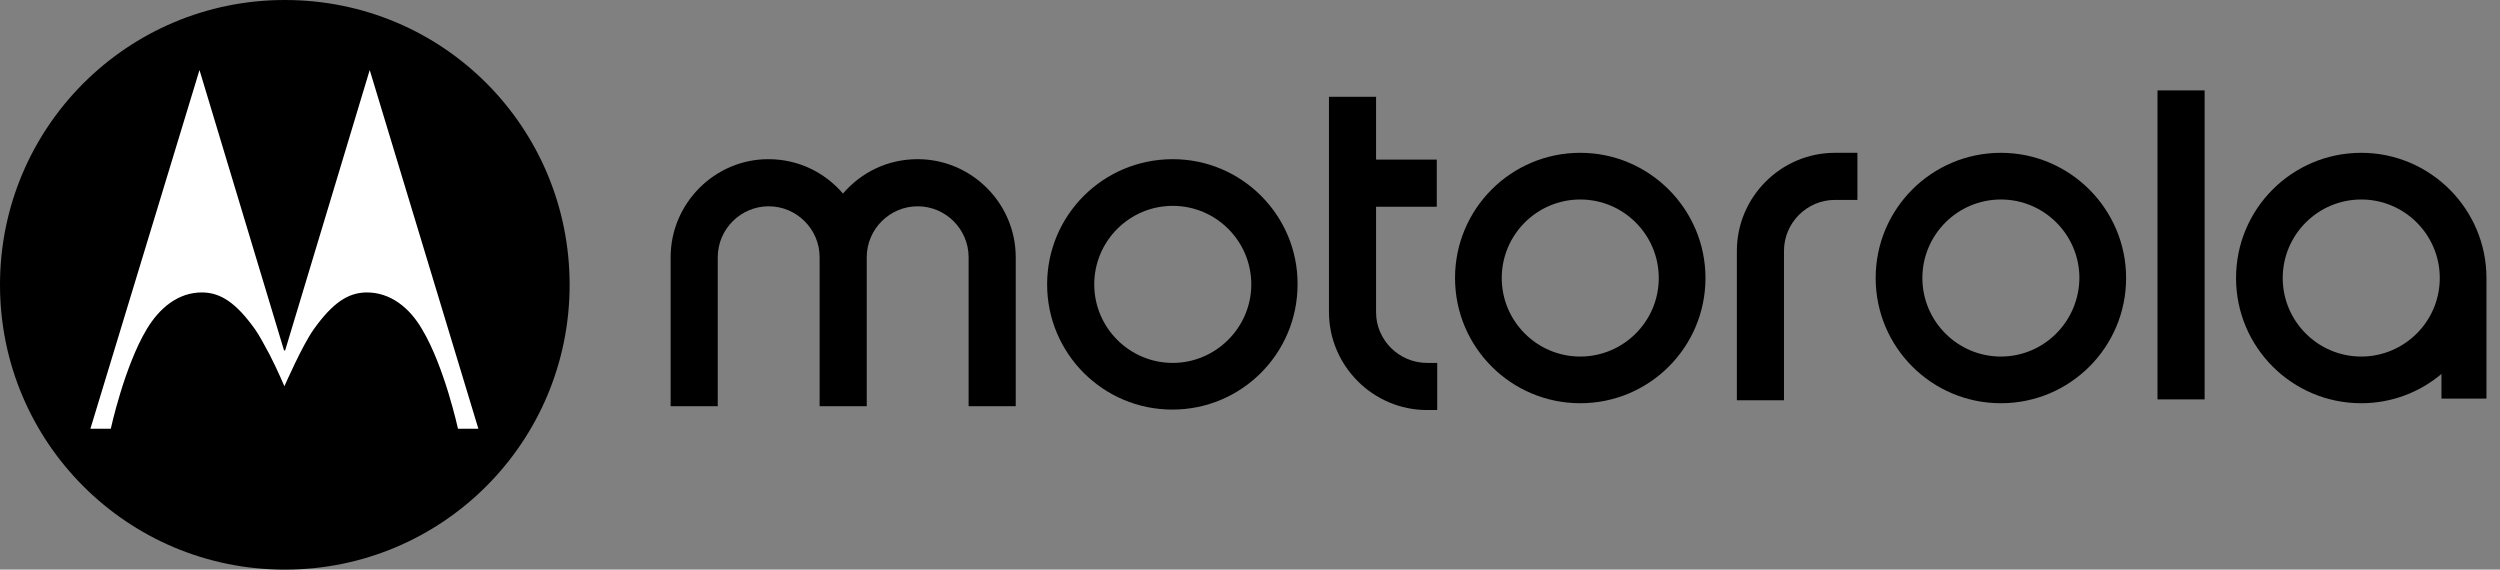
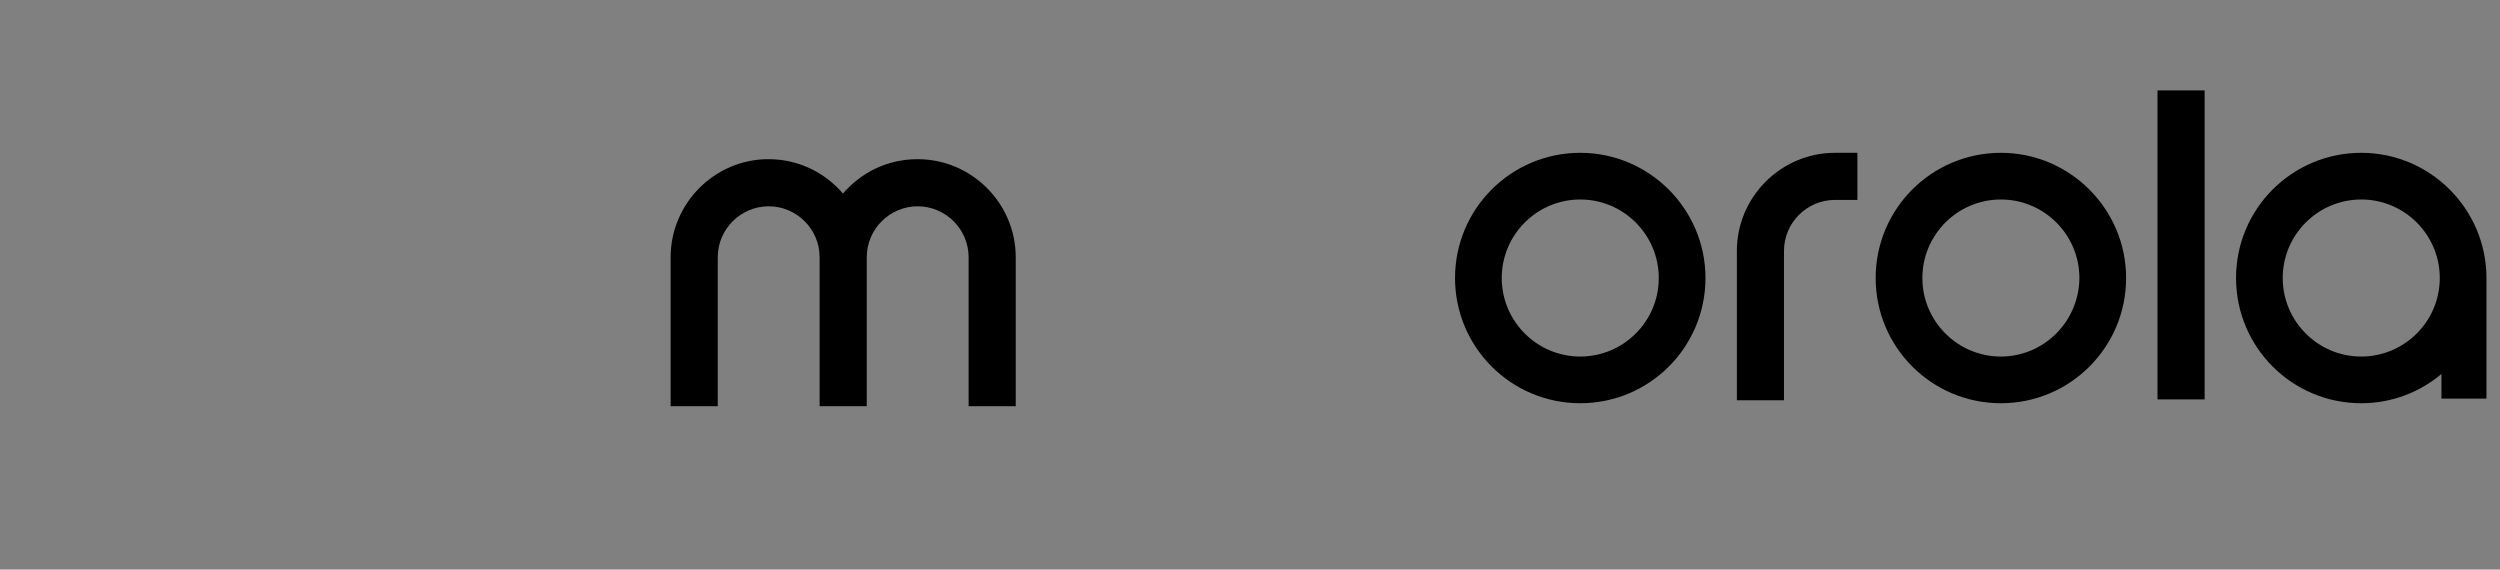
<svg xmlns="http://www.w3.org/2000/svg" role="img" aria-label="Motorola" width="79" height="18" viewBox="0 0 79 18" fill="none">
  <rect x="0" y="0" width="79" height="18" fill="#808080" stroke="none" />
  <path d="M49.936 11.267C48.568 11.267 47.455 10.153 47.455 8.785C47.455 7.417 48.568 6.304 49.936 6.304C51.304 6.304 52.417 7.417 52.417 8.785C52.417 10.167 51.291 11.267 49.936 11.267ZM49.936 4.829C47.75 4.829 45.979 6.599 45.979 8.785C45.979 10.972 47.75 12.742 49.936 12.742C52.122 12.742 53.893 10.972 53.893 8.785C53.893 6.613 52.122 4.829 49.936 4.829Z" fill="black" />
-   <path d="M45.094 11.468H45.416V12.957H45.094C43.39 12.957 41.995 11.562 41.995 9.858V3.058H43.484V5.043H45.402V6.532H43.484V9.872C43.484 10.744 44.209 11.468 45.094 11.468Z" fill="black" />
-   <path d="M63.228 11.267C61.86 11.267 60.747 10.153 60.747 8.785C60.747 7.417 61.86 6.304 63.228 6.304C64.596 6.304 65.709 7.417 65.709 8.785C65.696 10.167 64.583 11.267 63.228 11.267ZM63.228 4.829C61.042 4.829 59.271 6.599 59.271 8.785C59.271 10.972 61.042 12.742 63.228 12.742C65.414 12.742 67.185 10.972 67.185 8.785C67.185 6.613 65.414 4.829 63.228 4.829Z" fill="black" />
+   <path d="M63.228 11.267C61.86 11.267 60.747 10.153 60.747 8.785C60.747 7.417 61.86 6.304 63.228 6.304C64.596 6.304 65.709 7.417 65.709 8.785C65.696 10.167 64.583 11.267 63.228 11.267M63.228 4.829C61.042 4.829 59.271 6.599 59.271 8.785C59.271 10.972 61.042 12.742 63.228 12.742C65.414 12.742 67.185 10.972 67.185 8.785C67.185 6.613 65.414 4.829 63.228 4.829Z" fill="black" />
  <path d="M74.615 11.267C73.247 11.267 72.134 10.153 72.134 8.785C72.134 7.417 73.247 6.304 74.615 6.304C75.984 6.304 77.097 7.417 77.097 8.785C77.097 10.167 75.97 11.267 74.615 11.267ZM74.615 4.829C72.429 4.829 70.659 6.599 70.659 8.785C70.659 10.972 72.429 12.742 74.615 12.742C75.581 12.742 76.466 12.393 77.15 11.817V12.595H78.572V8.906C78.572 8.866 78.572 8.826 78.572 8.785C78.572 6.613 76.802 4.829 74.615 4.829Z" fill="black" />
  <path d="M57.984 4.829H58.694V6.317H57.984C57.098 6.317 56.374 7.042 56.374 7.927V8.893V10.73V12.648H54.885V7.927C54.885 6.224 56.28 4.829 57.984 4.829Z" fill="black" />
  <path d="M69.666 2.857H68.177V12.621H69.666V2.857Z" fill="black" />
  <path d="M32.097 8.128V12.836H30.608V8.128C30.608 7.243 29.884 6.519 28.998 6.519C28.113 6.519 27.389 7.243 27.389 8.128V12.836H25.9V8.128C25.9 7.243 25.176 6.519 24.291 6.519C23.405 6.519 22.681 7.243 22.681 8.128V12.836H21.192V8.128C21.192 6.425 22.587 5.03 24.277 5.03C25.23 5.03 26.061 5.446 26.638 6.116C27.215 5.446 28.046 5.03 28.998 5.03C30.702 5.03 32.097 6.425 32.097 8.128Z" fill="black" />
-   <path d="M37.059 11.468C35.691 11.468 34.578 10.355 34.578 8.987C34.578 7.618 35.691 6.505 37.059 6.505C38.428 6.505 39.541 7.618 39.541 8.987C39.541 10.355 38.414 11.468 37.059 11.468ZM37.059 5.03C34.86 5.03 33.089 6.8 33.089 8.987C33.089 11.173 34.86 12.943 37.046 12.943C39.232 12.943 41.003 11.173 41.003 8.987C41.016 6.814 39.246 5.03 37.059 5.03Z" fill="black" />
-   <path d="M9 0C4.024 0 0 4.024 0 9C0 13.976 4.024 18 9 18C13.976 18 18 13.976 18 9C18 4.051 14.03 0 9 0Z" fill="black" />
-   <path d="M11.683 2.213L9.013 11.066L9 11.079L8.973 11.066L6.304 2.213L2.857 13.547H3.501C3.501 13.547 3.93 11.575 4.641 10.395C5.03 9.751 5.62 9.228 6.411 9.241C6.975 9.255 7.458 9.563 8.061 10.408C8.195 10.596 8.356 10.905 8.517 11.2C8.772 11.696 8.987 12.206 8.987 12.206C8.987 12.206 9.55 10.918 9.912 10.408C10.516 9.563 10.998 9.255 11.562 9.241C12.353 9.228 12.957 9.751 13.332 10.395C14.043 11.575 14.472 13.547 14.472 13.547H15.116L11.683 2.213Z" fill="white" />
</svg>